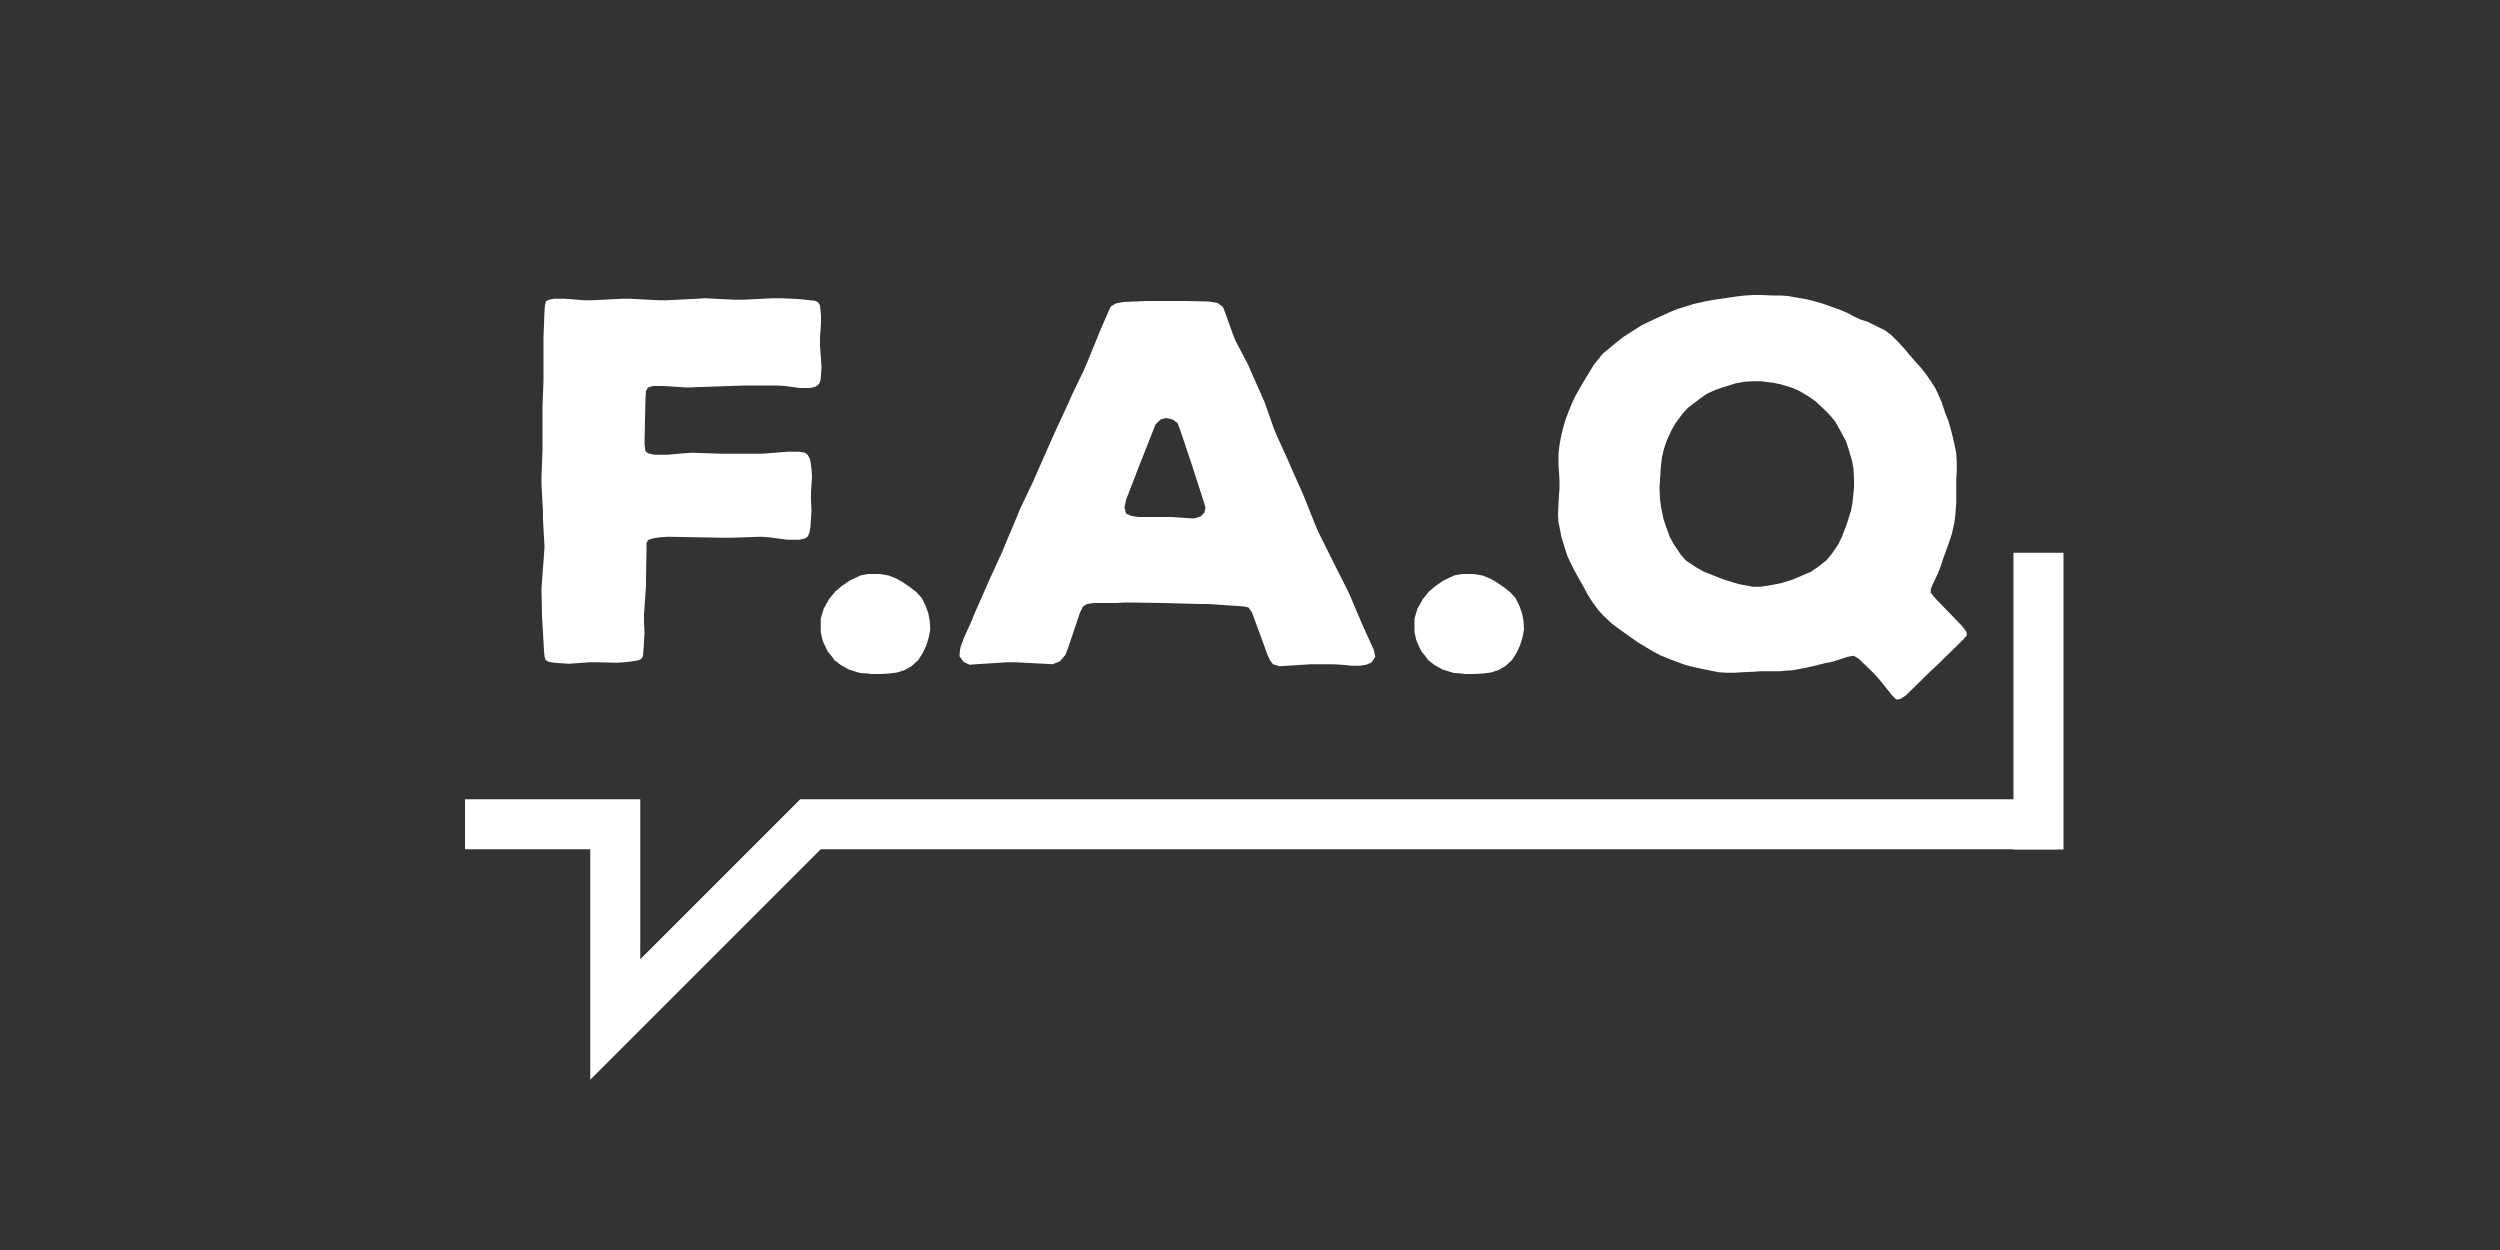
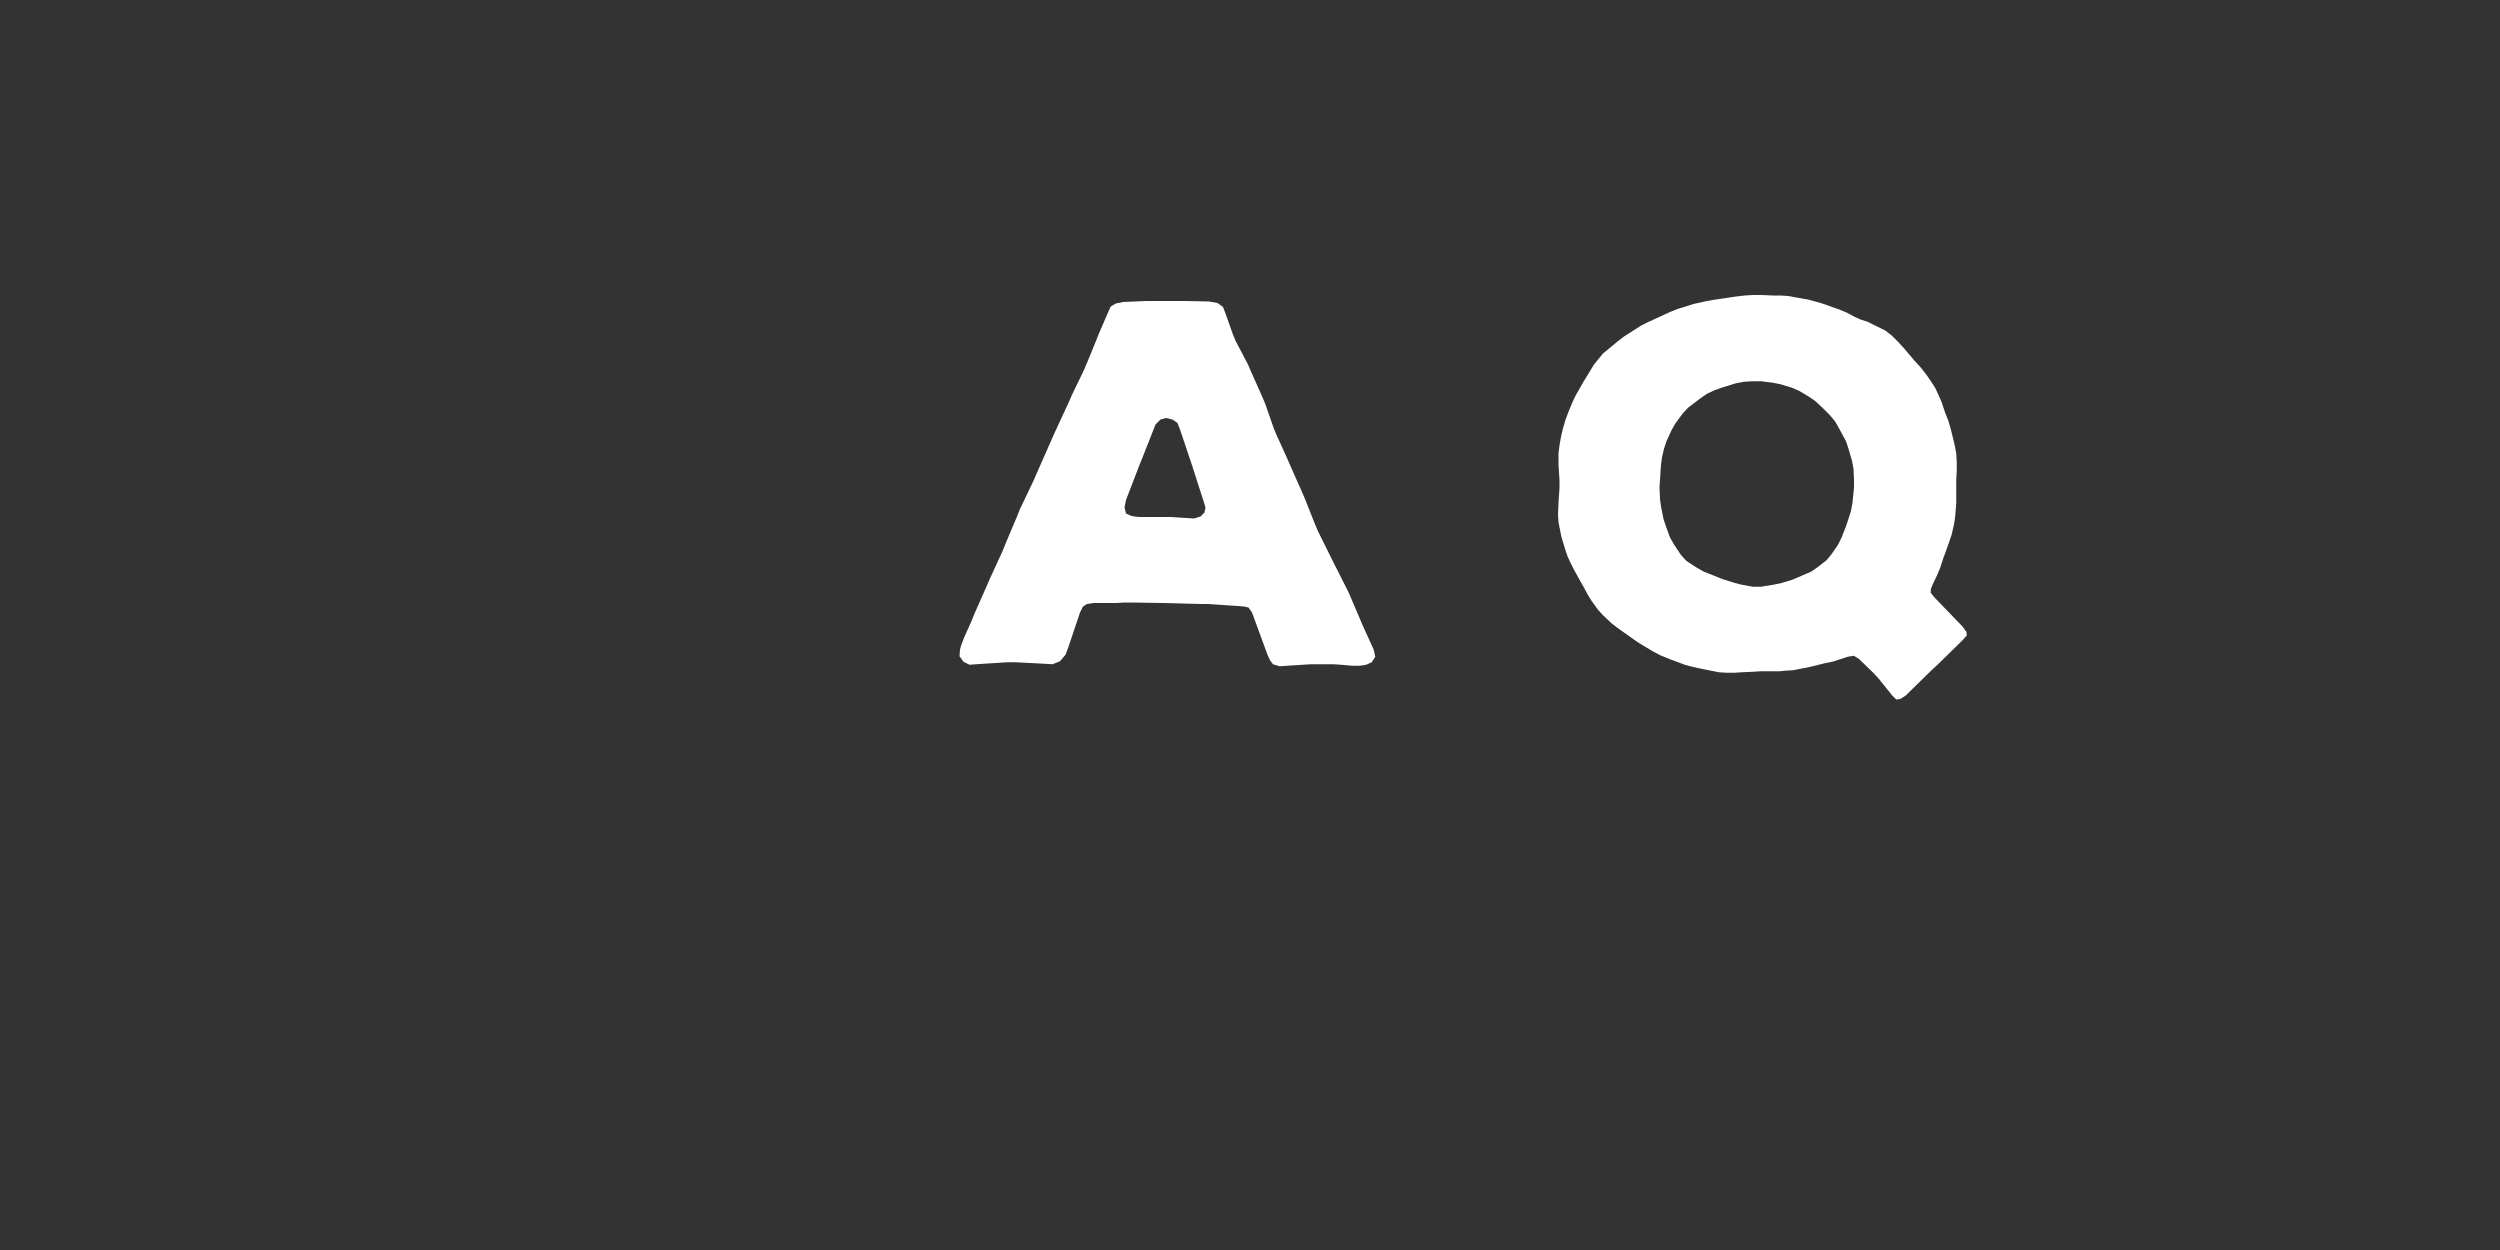
<svg xmlns="http://www.w3.org/2000/svg" version="1.1" id="Calque_1" x="0px" y="0px" viewBox="20 31 1000 500" style="enable-background:new 20 31 1000 500;" xml:space="preserve">
  <rect x="20" y="31" width="1000" height="500" fill="#333333" stroke="none" />
  <style type="text/css">
	.st0{display:none;}
	.st1{display:inline;fill:#161616;}
	.st2{fill:#FFFFFF;}
</style>
  <g id="Calque_2" class="st0">
    <rect id="XMLID_1_" x="214" y="178" class="st1" width="1000" height="500" />
  </g>
  <g>
-     <path class="st2" d="M348.4,174.8l0.2,3.2l-0.2,3l-0.2,2.2l-0.6,1.4l-1.2,1l-2.2,0.6h-4.2l-6-0.8l-3.2-0.2h-13.1l-23,0.8l-9.1-0.6   h-4.4l-2,0.6l-0.8,1.4l-0.2,2.8l-0.4,17.9l0.2,2.2l0.2,1.2l1,0.8l2.4,0.6h5.2l6.9-0.6l3.2-0.2l12.1,0.4h15.3l3-0.2l7.7-0.6h4.8   l2.2,0.4l1.2,1l0.8,1.6l0.4,2.4l0.2,1.6l0.2,3l-0.4,6v3l0.2,4.6l-0.2,3l-0.2,3.2l-0.4,2.4l-0.6,1.6l-1,0.8l-2.4,0.6h-4.8l-7.5-1   l-3.2-0.2l-12.1,0.4h-3.2l-21.8-0.4l-3,0.2l-2.8,0.4l-2,0.6l-0.8,1.2v2.6l-0.2,11.5v3.2l-0.8,11.3v3.2l0.2,4.4l-0.2,3.2l-0.2,3.4   l-0.2,2.4l-0.6,1.2l-1.2,0.6l-2.2,0.4l-3.4,0.4l-3.2,0.2l-7.5-0.2h-3.2l-8.3,0.6l-6-0.4l-2.2-0.4l-1.2-0.8l-0.4-1.4l-0.2-2.2   l-0.6-10.7l-0.2-3.2l-0.2-10.7l0.2-3.2l0.8-10.7l0.2-3.2l-0.6-10.7v-3.2l-0.6-10.9v-3.2l0.4-10.7v-17.1l0.4-10.7v-17.1l0.4-10.7   l0.2-2.4l0.4-1.4l1.2-0.6l2-0.4h4.4l7.7,0.6h3.2l11.9-0.6h3.2l11.7,0.6h3.2l11.9-0.6l3.2-0.2l11.9,0.6h3.2l11.9-0.6h3.2l5,0.2   l3.2,0.2l3.4,0.4l2.2,0.2l1.2,0.6l0.8,1.2l0.2,2.2l0.2,1.8v3l-0.4,6v3.2L348.4,174.8z" />
-     <path class="st2" d="M392.1,282.8l-0.6,3.2l-1,3.2l-1.4,3l-1.8,2.8l-2.6,2.4l-2.8,1.6l-3,1l-3.2,0.4l-3.6,0.2h-3.6l-1.4-0.2l-3-0.2   l-1.4-0.4l-3.2-1l-3.2-1.8l-2.6-2l-0.8-1.2l-1.8-2.2l-0.6-1.2l-1.2-2.6l-0.4-1.2l-0.6-2.8v-5.4l0.8-2.6l0.4-1.4l1.4-2.4l0.6-1.2   l1.8-2.2l0.8-1l2.6-2.2l3.2-2.2l3-1.4l1.2-0.6l3-0.6h4.8l3.6,0.6l3,1.2l2.8,1.6l2.6,1.8l2.6,2l2.2,2.4l1.4,2.8l1.2,3.2l0.6,3.2   L392.1,282.8z" />
    <path class="st2" d="M569.5,290.9l0.6,2.8l-1.4,2.2l-2.2,1l-2.6,0.4H561l-4.6-0.4l-3-0.2h-9.1l-12.5,0.8l-2.6-0.8l-1.2-1.6l-1-2.2   l-6.2-16.9l-1.4-2l-1.8-0.4l-2.4-0.2l-12.1-0.8h-3.2l-15.1-0.4l-12.1-0.2h-3l-3,0.2h-9.3l-2.6,0.4l-1.6,1l-1.2,2.4l-4.6,13.7   l-1.2,3.2l-2.2,2.6l-3,1.2l-3.2-0.2l-11.7-0.6h-3.2l-12.5,0.8l-2.6,0.2l-2.4-1.2l-1.6-2.2l0.2-2.6l0.4-1.6l1.2-3.2l2.8-6.2l1.2-3   l5-11.3l1.2-2.8l5.2-11.3l1.2-3l4.6-10.9l1.2-3l5.4-11.3l1.2-2.8l7.3-16.5l5.6-12.1l1.4-3.2l4.4-9.1l1.4-3.2l3.8-9.3l1.2-3l3.6-8.3   l1-2.2l2-1.2l3-0.6l9.3-0.4h15.7l9.3,0.2l3.4,0.6l2.2,1.6l1,2.6l2.8,7.9l1.2,3l5,9.5l1.2,2.8l4.4,9.9l1.2,2.8l3.6,10.3l1.2,2.8   l4.4,9.7l1.2,2.8l4.4,9.9l1.2,2.8l4,10.1l1.2,2.8l6.2,12.5l4.8,9.5l1.4,2.8l5.4,12.7L569.5,290.9z M502.2,234l-0.8-2.6l-4.4-13.7   l-1-3l-4-11.9l-1-2.6l-2-1.4l-2.6-0.6l-2.2,0.6l-2,2l-5.4,13.7l-1.2,3l-5.2,13.5l-0.6,3l0.6,2.4l2.2,1l2.8,0.4h12.7l9.5,0.6   l2.6-0.8l1.6-1.6L502.2,234z" />
-     <path class="st2" d="M629.6,282.8L629,286l-1,3.2l-1.4,3l-1.8,2.8l-2.6,2.4l-2.8,1.6l-3,1l-3.2,0.4l-3.6,0.2h-3.6l-1.4-0.2l-3-0.2   l-1.4-0.4l-3.2-1l-3.2-1.8l-2.6-2l-0.8-1.2l-1.8-2.2l-0.6-1.2l-1.2-2.6l-0.4-1.2l-0.6-2.8v-5.4l0.8-2.6l0.4-1.4l1.4-2.4l0.6-1.2   l1.8-2.2l0.8-1l2.6-2.2l3.2-2.2l3-1.4l1.2-0.6l3-0.6h4.8l3.6,0.6l3,1.2l2.8,1.6l2.6,1.8l2.6,2l2.2,2.4l1.4,2.8l1.2,3.2l0.6,3.2   L629.6,282.8z" />
    <path class="st2" d="M806.7,285.2l-1.6,1.8l-10.1,9.9l-2.4,2.2l-10.3,10.1l-2.2,1.4l-1.6,0.2l-1.6-1.6l-5.4-6.7l-2.2-2.4l-5.8-5.6   l-2-1.2l-2.4,0.4l-3,1l-3.2,1l-3,0.6l-6.5,1.6l-3.2,0.6l-3,0.6l-3.4,0.2l-1.8,0.2h-7.7l-3,0.2l-4.6,0.2l-3,0.2h-3l-3.2-0.2l-6-1.2   l-4.6-1l-3-0.8l-6.4-2.4l-3.4-1.4l-3-1.6l-6-3.6l-7.9-5.6l-2.6-2l-3.4-3.2l-2-2.2l-2.6-3.6l-1.6-2.6l-1.6-3l-1.6-2.8l-2.2-4   l-1.4-2.8l-1.2-2.6l-1-3l-1.4-4.6l-1.2-6l-0.2-3l0.2-4.6l0.2-3.2l0.2-3v-3l-0.2-3.2l-0.2-3v-4.6l0.4-3.2l0.6-3.4l0.8-3.4l1-3.4   l1.2-3.2l1.4-3.4l1.4-3l3.2-5.6l4.2-6.9l3.6-4.4l5.8-4.8l2.6-2l6.9-4.4l2.8-1.4l8.7-4l3-1.2l6.4-2l4.4-1l3.2-0.6l9.5-1.4l3.4-0.4   l3.4-0.2h3.2l4.6,0.2h3l3.2,0.2l3.2,0.6l4.6,0.8l3,0.8l2.8,0.8l7.3,2.6l2.8,1.2l2.6,1.4l2.6,1.2l3,1l6.9,3.4l2.6,2l2.4,2.4l2.4,2.6   l4.4,5.2l2.4,2.6l2.2,2.8l1.8,2.6l1.8,2.8l1.4,3l1.2,2.8l1.4,4.2l1.2,3l1,3.4l0.8,3.2l0.8,3.4l0.6,3.2l0.2,3.4v3.6l-0.2,3.4v9.5   l-0.4,5l-0.4,3l-1,4.4l-1,3l-1.2,3.4l-1.2,3.2l-1,3.2l-1.2,3l-2,4.2l-0.8,2v1.4l1.6,2l11.1,11.5l1.6,2.2L806.7,285.2z M721.1,265.7   h3.2l5-0.8l3-0.6l4.6-1.4l7.5-3.2l2.6-1.8l3.6-2.8l2-2.4l2.6-3.8l1.4-2.8l1.8-4.6l1-3l1-3.2l0.6-3.2l0.6-6v-3.2l-0.2-4.4l-0.6-3.2   l-1.4-4.8l-1-3l-2.8-5.2l-1.6-2.8l-2.2-2.6l-2.2-2.2l-3.4-3.2l-2.6-1.8l-4-2.4l-2.8-1.2l-4.6-1.4l-3-0.6l-4.8-0.6h-3.4l-3.4,0.2   l-3.2,0.6l-5.8,1.8l-2.8,1l-3,1.4l-2.6,1.8l-5,3.8l-2.2,2.4l-2.8,3.8l-1.6,2.8l-2,4.4l-1,3l-0.8,3.4l-0.4,3l-0.6,9.1l0.2,4.6l0.4,3   l1,5l1,3l1.6,4.4l1.6,2.8l2.8,4.2l2.2,2.4l4,2.6l2.8,1.6l7.5,3l4.4,1.4l3,0.8L721.1,265.7z" />
  </g>
-   <rect x="825.4" y="252.1" class="st2" width="20" height="118.7" />
-   <polygon class="st2" points="842.7,350.7 340,350.7 340,350.8 276.1,414.7 276.1,370.7 276.1,350.7 256.1,350.7 206,350.7   206,370.7 256.1,370.7 256.1,434.7 256.1,462.8 256.1,462.9 348.3,370.7 842.7,370.7 " />
</svg>